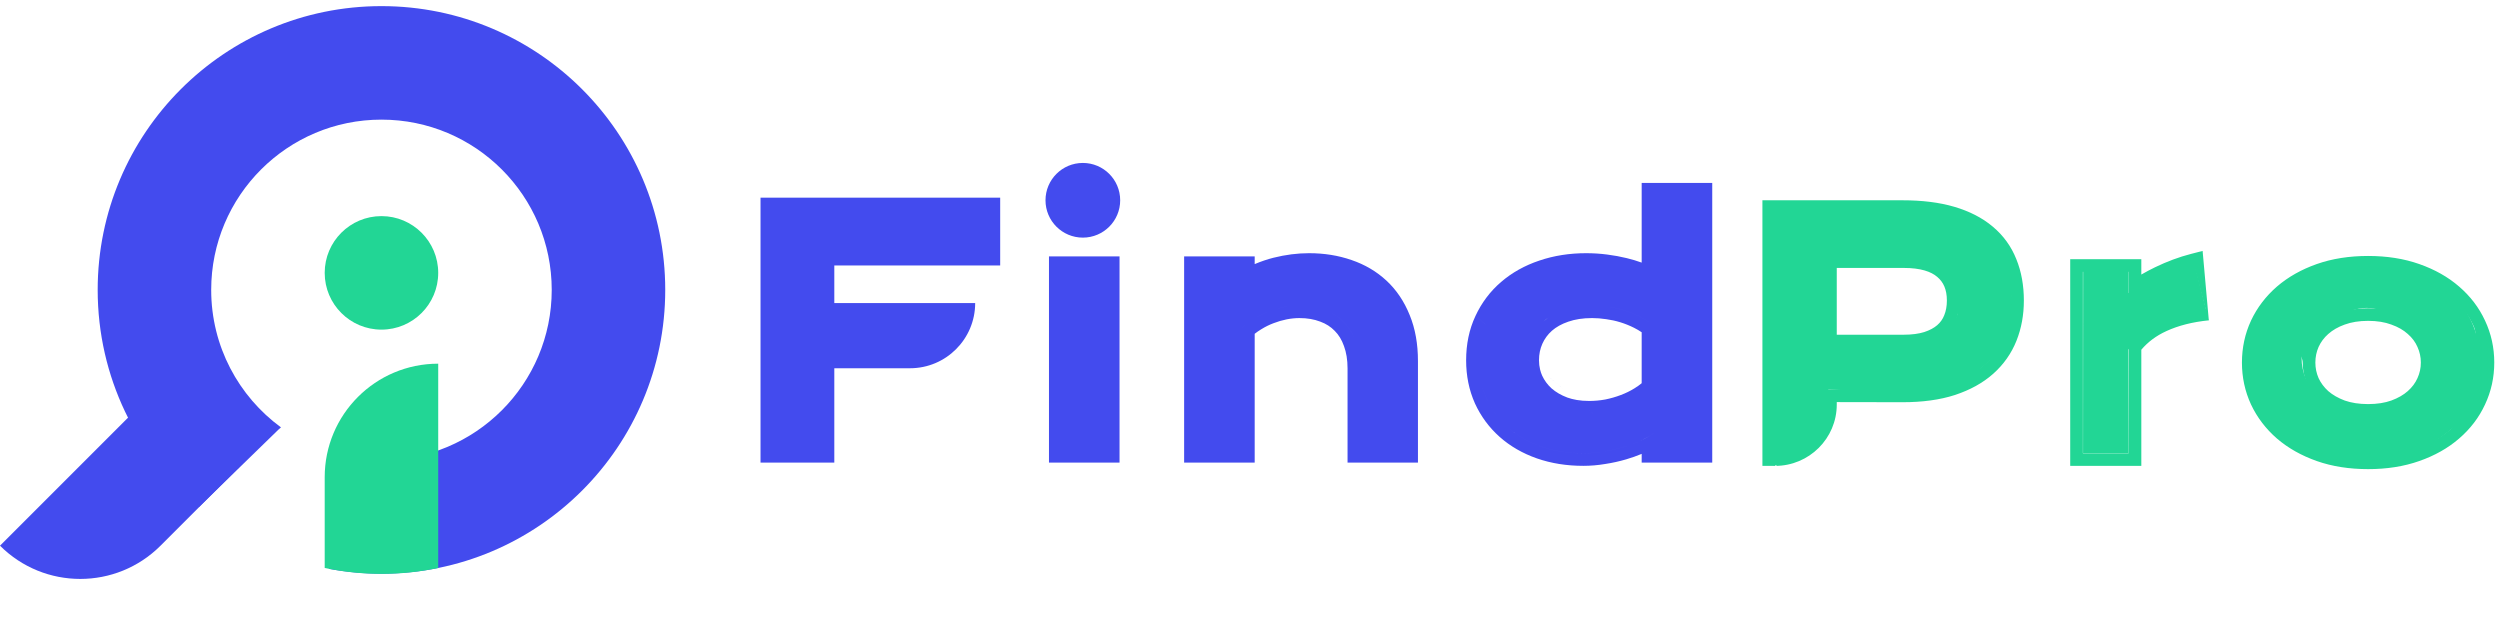
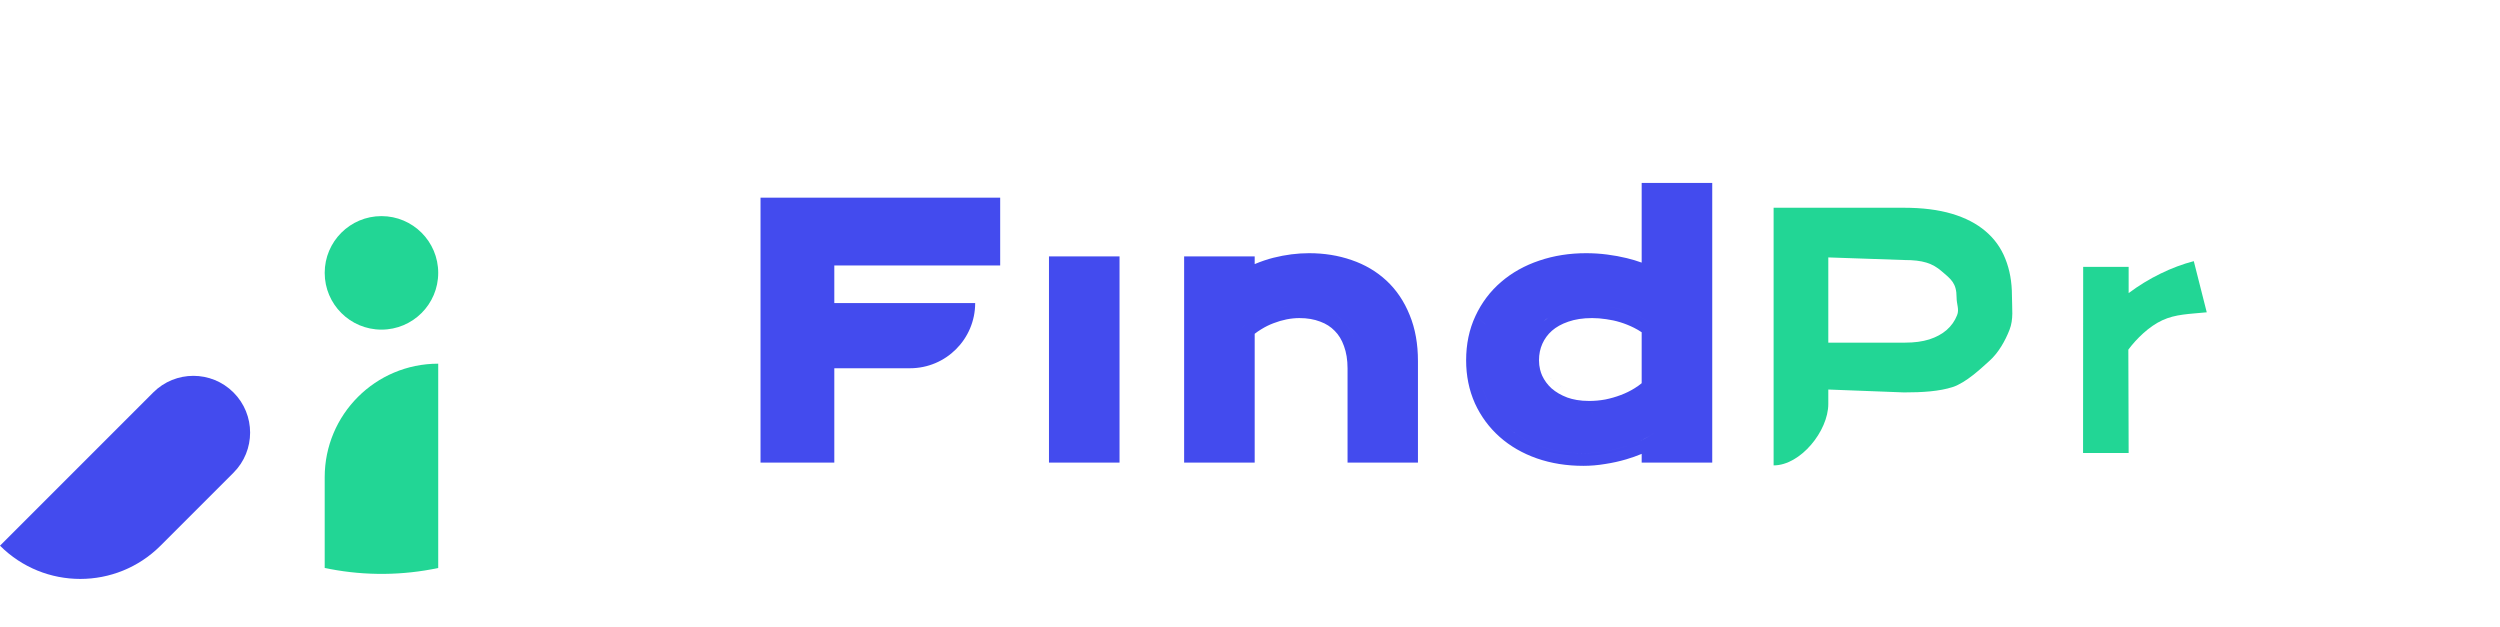
<svg xmlns="http://www.w3.org/2000/svg" width="343" height="86" viewBox="0 0 343 86" fill="none">
-   <path fill-rule="evenodd" clip-rule="evenodd" d="M45.126 78.042C47.463 78.48 49.873 78.708 52.336 78.708C73.839 78.708 91.27 61.277 91.27 39.774C91.27 18.271 73.839 0.84 52.336 0.84C30.833 0.84 13.402 18.271 13.402 39.774C13.402 51.733 18.793 62.432 27.278 69.574L38.223 58.924C38.328 58.822 38.437 58.726 38.55 58.635C32.745 54.385 28.976 47.519 28.976 39.774C28.976 26.872 39.434 16.413 52.336 16.413C65.238 16.413 75.697 26.872 75.697 39.774C75.697 52.675 65.238 63.134 52.336 63.134C50.178 63.134 48.088 62.842 46.104 62.294C46.103 62.376 46.1 62.459 46.095 62.542L45.126 78.042Z" fill="#434BEE" />
  <circle cx="7.787" cy="7.787" r="7.787" transform="matrix(-1 0 0 1 60.123 29.651)" fill="#22D695" />
  <path d="M44.549 77.93V65.471C44.549 56.87 51.522 49.897 60.123 49.897V77.93C55.24 78.958 50.201 79.006 45.299 78.073L44.549 77.93Z" fill="#22D695" />
  <path d="M32.035 53.846C35.076 56.887 35.076 61.817 32.035 64.858L22.025 74.868C15.943 80.95 6.082 80.95 3.50483e-05 74.868L21.023 53.846C24.064 50.805 28.994 50.805 32.035 53.846Z" fill="#434BEE" />
  <path d="M243.34 28.503H261.221C263.751 28.503 265.943 28.779 267.798 29.329C269.652 29.88 271.191 30.677 272.414 31.722C273.636 32.752 274.543 34.016 275.133 35.512C275.737 37.009 276.039 38.696 276.039 40.573C276.039 42.338 276.288 43.778 275.697 45.274C275.107 46.77 274.201 48.383 272.979 49.484C271.77 50.571 269.785 52.472 267.93 53.094C266.075 53.701 263.751 53.839 261.221 53.839L250.843 53.443V55.422C250.843 59.129 247.03 63.852 243.34 63.852V28.503ZM261.39 47.01C262.654 47.01 263.758 46.862 264.699 46.566C265.655 46.255 266.449 45.825 267.081 45.274C267.727 44.709 268.205 44.032 268.514 43.241C268.837 42.437 268.443 41.773 268.443 40.798C268.443 38.836 267.672 38.299 266.393 37.212C265.129 36.111 263.8 35.675 261.271 35.675L250.843 35.318V47.01H261.39Z" fill="#22D695" />
  <path d="M285.811 36.614H292.05V40.213C293.428 39.183 294.882 38.293 296.414 37.545C297.945 36.797 299.47 36.225 300.988 35.83L302.766 42.848C300.363 43.088 298.495 43.095 296.668 43.942C294.856 44.775 293.146 46.446 292.008 47.971L292.05 62.152H285.795L285.811 36.614Z" fill="#22D695" />
-   <path d="M309.221 49.107C309.221 47.314 309.579 45.634 310.296 44.067C311.027 42.5 312.059 41.131 313.394 39.959C314.743 38.787 316.366 37.863 318.264 37.185C320.175 36.508 322.318 36.169 324.692 36.169C327.067 36.169 329.203 36.508 331.1 37.185C333.011 37.863 334.634 38.787 335.969 39.959C337.318 41.131 338.351 42.5 339.068 44.067C339.799 45.634 340.164 47.314 340.164 49.107C340.164 50.9 340.118 52.668 339.387 54.235C338.671 55.802 338.018 57.417 336.669 58.589C335.334 59.761 333.531 61.078 331.62 61.756C329.723 62.434 327.005 62.944 324.63 62.944C322.255 62.944 320.175 62.434 318.264 61.756C316.366 61.078 314.743 60.553 313.394 59.381C312.059 58.209 309.952 55.713 309.221 54.146C308.504 52.58 309.221 50.9 309.221 49.107ZM315.776 49.107C315.776 50.109 315.973 51.062 316.366 51.965C316.774 52.855 317.357 53.645 318.116 54.337C318.889 55.015 319.823 55.558 320.919 55.968C322.03 56.363 323.287 56.56 324.692 56.56C326.098 56.56 327.348 56.363 328.444 55.968C329.555 55.558 330.489 55.015 331.248 54.337C332.021 53.645 332.003 52.749 332.397 51.859C332.804 50.956 332.785 50.109 332.785 49.107C332.785 48.105 332.804 47.469 332.397 46.566C330.647 46.883 331.873 44.745 331.1 44.067C330.341 43.375 329.235 43.546 328.125 43.15C327.029 42.741 326.098 42.246 324.692 42.246C323.287 42.246 322.03 42.832 320.919 43.241C319.823 43.636 319.036 43.375 318.264 44.067C317.505 44.745 316.774 45.345 316.366 46.248C315.973 47.152 315.776 48.105 315.776 49.107Z" fill="#22D695" />
-   <circle cx="5.123" cy="5.123" r="5.123" transform="matrix(-1 0 0 1 153.689 22.356)" fill="#434BEE" />
  <path fill-rule="evenodd" clip-rule="evenodd" d="M137.225 27.116H104.344V63.471H114.467V50.524H124.85C129.789 50.524 133.794 46.52 133.794 41.58H114.467V36.419H137.225V27.116ZM112.786 48.795L112.742 48.799V61.747H106.069L106.069 61.746H112.742V48.799L112.786 48.795ZM132.068 43.305C132.069 43.305 132.069 43.305 132.069 43.304H132.069L132.068 43.305ZM112.742 34.694L112.742 43.304V34.694H135.501L135.501 28.841V34.694H112.742ZM153.6 35.18H143.919V63.471H153.6V35.18ZM172.143 35.18H162.462V63.471H172.143V45.796C172.421 45.577 172.718 45.372 173.032 45.183L173.044 45.176L173.056 45.169C173.594 44.834 174.145 44.562 174.708 44.351L174.717 44.347L174.726 44.344C175.323 44.112 175.922 43.938 176.522 43.817C177.137 43.697 177.719 43.64 178.271 43.64C179.371 43.64 180.308 43.809 181.106 44.115L181.12 44.12L181.133 44.125C181.943 44.42 182.592 44.843 183.113 45.385L183.124 45.396L183.136 45.408C183.664 45.936 184.088 46.611 184.391 47.475L184.396 47.488L184.4 47.501C184.711 48.343 184.884 49.349 184.884 50.547V63.471H194.543V49.536C194.543 47.214 194.18 45.098 193.406 43.222C192.661 41.371 191.605 39.786 190.224 38.504C188.858 37.235 187.249 36.294 185.421 35.673C183.608 35.044 181.662 34.738 179.598 34.738C178 34.738 176.379 34.947 174.737 35.358L174.734 35.358C173.881 35.574 173.017 35.867 172.143 36.234V35.18ZM172.145 43.704C171.513 44.083 170.938 44.519 170.419 45.01V61.747H164.187L164.187 61.746H170.419V45.009C170.938 44.518 171.513 44.083 172.145 43.704C172.777 43.311 173.429 42.988 174.103 42.736C174.791 42.469 175.485 42.266 176.187 42.125C176.903 41.985 177.598 41.915 178.271 41.915C179.549 41.915 180.699 42.111 181.724 42.504C182.763 42.883 183.64 43.444 184.356 44.188C185.085 44.918 185.64 45.823 186.019 46.904C186.182 47.346 186.311 47.814 186.406 48.306C186.311 47.814 186.182 47.346 186.019 46.904C185.64 45.824 185.085 44.919 184.356 44.189C183.64 43.445 182.763 42.883 181.724 42.504C180.699 42.111 179.549 41.915 178.271 41.915C177.598 41.915 176.903 41.985 176.187 42.126C175.485 42.266 174.791 42.469 174.103 42.736C173.429 42.989 172.777 43.312 172.145 43.704ZM186.608 61.746L186.608 61.747H192.819V49.536C192.819 49.536 192.819 49.536 192.819 49.536V61.746H186.608ZM226.962 59.41C226.468 59.752 225.893 60.078 225.238 60.386C225.168 60.418 225.097 60.451 225.025 60.483C224.607 60.673 224.172 60.849 223.718 61.011L223.718 61.011C224.171 60.849 224.607 60.672 225.025 60.483C225.769 60.146 226.415 59.788 226.962 59.41L226.962 59.41ZM226.962 61.746L226.962 61.747H233.194L233.194 61.746H226.962ZM203.809 44.498L202.431 43.355C203.275 41.539 204.447 39.979 205.942 38.693C207.444 37.398 209.201 36.423 211.188 35.755C213.194 35.071 215.341 34.738 217.615 34.738C218.585 34.738 219.542 34.798 220.487 34.92C221.429 35.04 222.334 35.205 223.201 35.418C223.912 35.59 224.591 35.793 225.238 36.029V25.096H234.919V63.471H225.238V62.272L223.718 61.011C223.718 61.011 223.718 61.011 223.718 61.011L223.718 61.011C223.364 61.138 223 61.257 222.625 61.367C221.769 61.62 220.878 61.816 219.952 61.957C219.039 62.111 218.134 62.188 217.236 62.188C215.131 62.188 213.194 61.88 211.425 61.262C209.671 60.645 208.162 59.774 206.899 58.652C205.636 57.529 204.646 56.188 203.93 54.63C203.492 53.648 203.19 52.603 203.026 51.494C203.19 52.603 203.492 53.648 203.931 54.631C204.646 56.189 205.636 57.529 206.899 58.652C208.162 59.775 209.671 60.645 211.425 61.263C213.194 61.88 215.131 62.189 217.236 62.189C218.134 62.189 219.039 62.112 219.952 61.957C220.878 61.817 221.769 61.62 222.625 61.368C223 61.257 223.365 61.138 223.718 61.011L225.238 62.272C224.563 62.554 223.854 62.803 223.113 63.022C222.183 63.296 221.22 63.509 220.225 63.66C219.225 63.828 218.229 63.913 217.236 63.913C214.961 63.913 212.829 63.579 210.857 62.891L210.853 62.889C208.908 62.205 207.2 61.227 205.753 59.941C204.309 58.657 203.177 57.122 202.363 55.351L202.359 55.342L202.356 55.334C201.546 53.519 201.153 51.543 201.153 49.431C201.153 47.233 201.567 45.197 202.431 43.355L202.43 43.356L203.809 44.5C203.809 44.499 203.809 44.499 203.809 44.498ZM226.962 44.715L226.962 44.715C226.331 44.209 225.664 43.781 224.962 43.43C224.26 43.08 223.545 42.792 222.815 42.567C222.085 42.343 221.348 42.181 220.604 42.083C219.86 41.971 219.138 41.915 218.436 41.915C217.004 41.915 215.727 42.111 214.604 42.504C213.495 42.883 212.555 43.409 211.783 44.083C211.771 44.094 211.759 44.105 211.747 44.116C211.759 44.105 211.771 44.094 211.783 44.083C212.555 43.41 213.495 42.883 214.604 42.504C215.727 42.111 217.004 41.915 218.436 41.915C219.138 41.915 219.86 41.971 220.604 42.083C221.348 42.182 222.085 42.343 222.815 42.568C223.545 42.792 224.26 43.08 224.962 43.431C225.664 43.782 226.331 44.21 226.962 44.715ZM209.531 49.244C209.531 49.244 209.531 49.245 209.531 49.245L211.303 50.715C211.373 50.999 211.468 51.273 211.586 51.541C211.89 52.198 212.319 52.782 212.886 53.299C213.466 53.8 214.178 54.221 215.047 54.547C215.44 54.686 215.863 54.795 216.317 54.873L218.551 56.726C218.551 56.726 218.551 56.726 218.552 56.726L216.318 54.874C216.847 54.964 217.418 55.011 218.036 55.011C218.767 55.011 219.501 54.945 220.238 54.811C220.984 54.661 221.694 54.456 222.368 54.199L222.378 54.195C223.062 53.938 223.688 53.63 224.259 53.274L224.265 53.269L224.272 53.265C224.631 53.046 224.952 52.815 225.238 52.576V45.585C224.898 45.356 224.549 45.152 224.191 44.973C223.572 44.664 222.944 44.412 222.308 44.216C221.668 44.019 221.025 43.879 220.378 43.793L220.363 43.791L220.347 43.789C219.682 43.688 219.046 43.64 218.436 43.64C217.16 43.64 216.081 43.815 215.174 44.132L215.162 44.136C214.238 44.452 213.503 44.873 212.923 45.378C212.348 45.89 211.915 46.482 211.611 47.165C211.309 47.842 211.15 48.59 211.15 49.431C211.15 49.878 211.201 50.305 211.303 50.713L209.531 49.244ZM211.303 50.713C211.303 50.714 211.303 50.715 211.303 50.715L216.317 54.873C216.317 54.873 216.318 54.873 216.318 54.874L211.303 50.713ZM145.644 61.747L145.644 61.746H151.875L151.875 36.904V61.747H145.644Z" fill="#434BEE" />
-   <path fill-rule="evenodd" clip-rule="evenodd" d="M241.803 27.479H261.022C263.686 27.479 266.066 27.765 268.134 28.373C270.184 28.976 271.96 29.871 273.409 31.095C274.857 32.305 275.938 33.797 276.637 35.55C277.34 37.276 277.674 39.181 277.674 41.237C277.674 43.192 277.343 45.036 276.661 46.748C275.965 48.495 274.894 50.01 273.468 51.282L273.468 51.282C272.042 52.552 270.28 53.509 268.233 54.188L268.222 54.192C266.138 54.867 263.742 55.184 261.065 55.184H261.061L252.004 55.167V55.502C252.004 60.152 248.215 63.921 243.541 63.921C244.142 63.921 244.725 62.114 245.279 61.967C248.151 61.205 250.266 58.599 250.266 55.502V53.434L261.065 53.456C263.61 53.456 265.817 53.153 267.684 52.548C269.55 51.929 271.092 51.078 272.308 49.995C273.539 48.897 274.451 47.603 275.045 46.112C275.639 44.62 275.936 42.995 275.936 41.237C275.936 39.365 275.632 37.684 275.024 36.193C274.43 34.702 273.518 33.443 272.287 32.416C271.057 31.374 269.508 30.579 267.641 30.031C265.774 29.482 263.568 29.208 261.022 29.208H243.541V63.921H241.803V27.479ZM266.748 43.256L266.751 43.249C266.983 42.676 267.112 42.013 267.112 41.237C267.112 39.696 266.627 38.697 265.797 37.998L265.789 37.992L265.782 37.985C264.952 37.27 263.526 36.761 261.192 36.761H252.004V45.923H261.192C262.332 45.923 263.257 45.791 263.995 45.562C264.774 45.31 265.353 44.984 265.781 44.616C266.222 44.234 266.538 43.788 266.745 43.264L266.748 43.256ZM266.92 45.922C266.283 46.47 265.484 46.899 264.523 47.209C263.575 47.504 262.465 47.652 261.192 47.652H250.266V35.032H261.192C263.738 35.032 265.647 35.581 266.92 36.678C268.207 37.762 268.85 39.281 268.85 41.237C268.85 42.207 268.688 43.094 268.362 43.896C268.051 44.684 267.57 45.359 266.92 45.922ZM284.033 35.562H293.789V37.668C294.407 37.31 295.038 36.976 295.682 36.664C297.319 35.873 298.961 35.261 300.61 34.836L302.199 34.426L303.031 43.737L303.063 43.949C300.8 44.173 298.866 44.674 297.234 45.423L297.229 45.426C295.837 46.059 294.699 46.91 293.789 47.981V63.921H284.033V35.562ZM292.051 47.378C293.196 45.858 294.681 44.684 296.506 43.853C297.887 43.219 299.433 42.756 301.142 42.463C301.707 42.366 301.997 42.45 302.598 42.39L301.046 36.51C299.518 36.904 297.984 37.473 296.442 38.219C295.53 38.66 294.646 39.15 293.789 39.69C293.196 40.062 292.617 40.458 292.051 40.878V37.29H285.771V62.192H292.051V47.378ZM308.835 43.997L308.84 43.985C309.681 42.2 310.87 40.644 312.389 39.323L312.396 39.317C313.937 37.992 315.765 36.969 317.851 36.231L317.855 36.23C319.993 35.479 322.35 35.118 324.904 35.118C327.457 35.118 329.808 35.479 331.934 36.231C334.033 36.968 335.864 37.991 337.394 39.32C338.929 40.641 340.12 42.2 340.948 43.991C341.794 45.789 342.213 47.713 342.213 49.741C342.213 51.77 341.794 53.694 340.948 55.492C340.12 57.283 338.929 58.842 337.394 60.163C335.864 61.492 334.033 62.515 331.933 63.252C329.807 64.004 327.457 64.364 324.904 64.364C322.35 64.364 319.993 64.003 317.855 63.253L317.851 63.251C315.765 62.513 313.937 61.491 312.396 60.166L312.389 60.16C310.87 58.839 309.681 57.282 308.84 55.497L308.835 55.486C308.005 53.689 307.594 51.767 307.594 49.741C307.594 47.716 308.005 45.794 308.835 43.997ZM331.353 61.623C333.276 60.947 334.91 60.026 336.254 58.858C337.611 57.69 335.857 55.168 336.578 53.606C337.313 52.044 339.139 51.807 339.139 50.02C339.139 48.233 340.108 46.28 339.372 44.719C338.651 43.157 337.611 41.792 336.254 40.625C334.91 39.457 333.276 38.535 331.353 37.86C329.444 37.185 327.294 36.847 324.904 36.847C322.514 36.847 320.357 37.185 318.433 37.86C316.524 38.535 314.89 39.457 313.533 40.625C312.189 41.792 311.15 43.157 310.414 44.719C309.693 46.28 309.332 47.955 309.332 49.741C309.332 51.528 309.693 53.202 310.414 54.764C311.15 56.326 312.189 57.69 313.533 58.858C314.89 60.026 316.524 60.947 318.433 61.623C320.357 62.298 322.514 62.636 324.904 62.636C327.294 62.636 329.444 62.298 331.353 61.623ZM331.675 47.596L331.67 47.585C331.382 46.929 330.952 46.347 330.359 45.831L330.346 45.82L330.334 45.809C329.764 45.295 329.032 44.862 328.099 44.533L328.087 44.529L328.074 44.524C327.2 44.201 326.152 44.021 324.904 44.021C323.656 44.021 322.598 44.201 321.705 44.527L321.693 44.531C320.774 44.859 320.033 45.295 319.441 45.82L319.439 45.821C318.855 46.337 318.418 46.926 318.112 47.596C317.816 48.271 317.668 48.981 317.668 49.741C317.668 50.5 317.816 51.209 318.11 51.882C318.414 52.536 318.851 53.128 319.44 53.662C320.034 54.175 320.778 54.611 321.699 54.954C322.595 55.268 323.656 55.441 324.904 55.441C326.155 55.441 327.208 55.267 328.087 54.954C329.029 54.609 329.77 54.171 330.345 53.663C330.952 53.126 331.385 52.535 331.674 51.888L331.679 51.877C331.986 51.203 332.14 50.497 332.14 49.741C332.14 48.986 331.986 48.28 331.679 47.606L331.675 47.596ZM331.501 54.954C330.738 55.629 329.797 56.171 328.68 56.579C327.577 56.973 326.318 57.17 324.904 57.17C323.489 57.17 322.224 56.973 321.106 56.579C320.003 56.171 319.063 55.629 318.285 54.954C317.521 54.264 316.934 53.477 316.524 52.59C316.128 51.69 315.93 50.74 315.93 49.741C315.93 48.742 314.666 47.649 315.062 46.748C315.472 45.848 317.346 42.967 318.11 42.292C318.887 41.602 320.003 43.298 321.106 42.904C322.224 42.496 323.489 42.292 324.904 42.292C326.318 42.292 327.577 42.496 328.68 42.904C329.797 43.298 331.17 43.301 331.934 43.991C332.712 44.666 332.866 45.992 333.262 46.892C333.672 47.793 333.878 48.742 333.878 49.741C333.878 50.74 333.672 51.69 333.262 52.59C332.866 53.477 332.279 54.264 331.501 54.954Z" fill="#22D695" />
</svg>